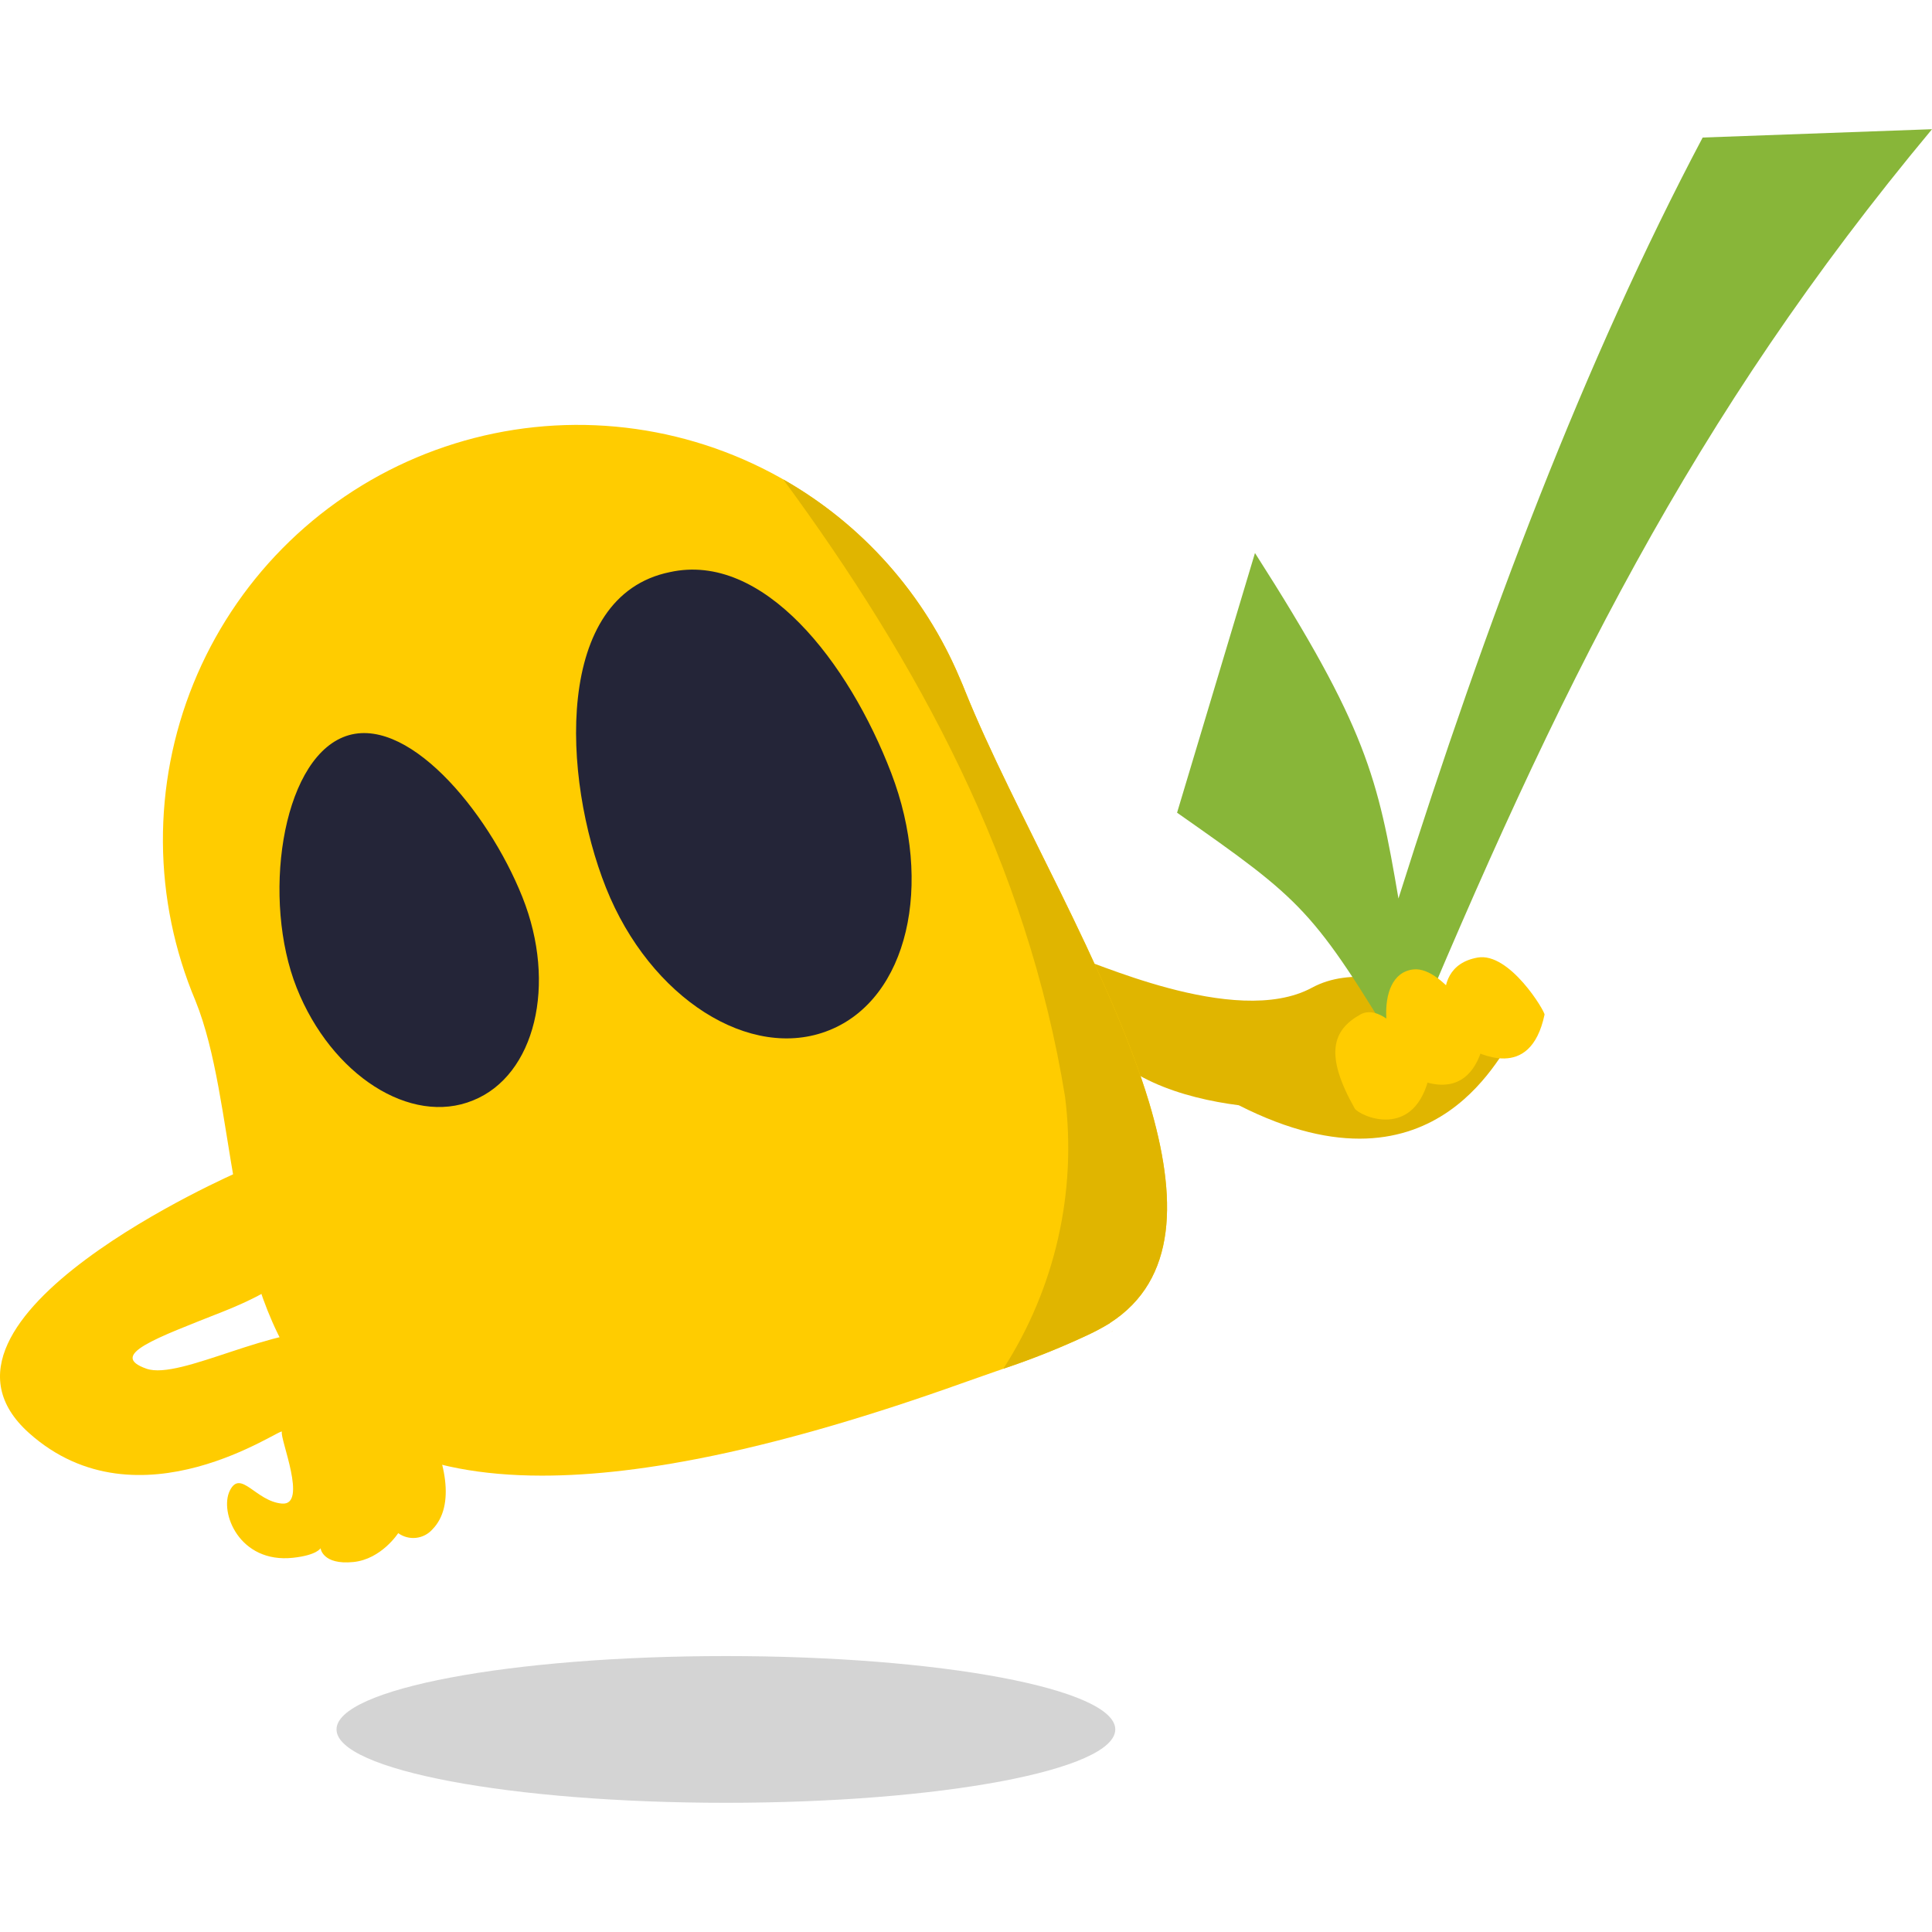
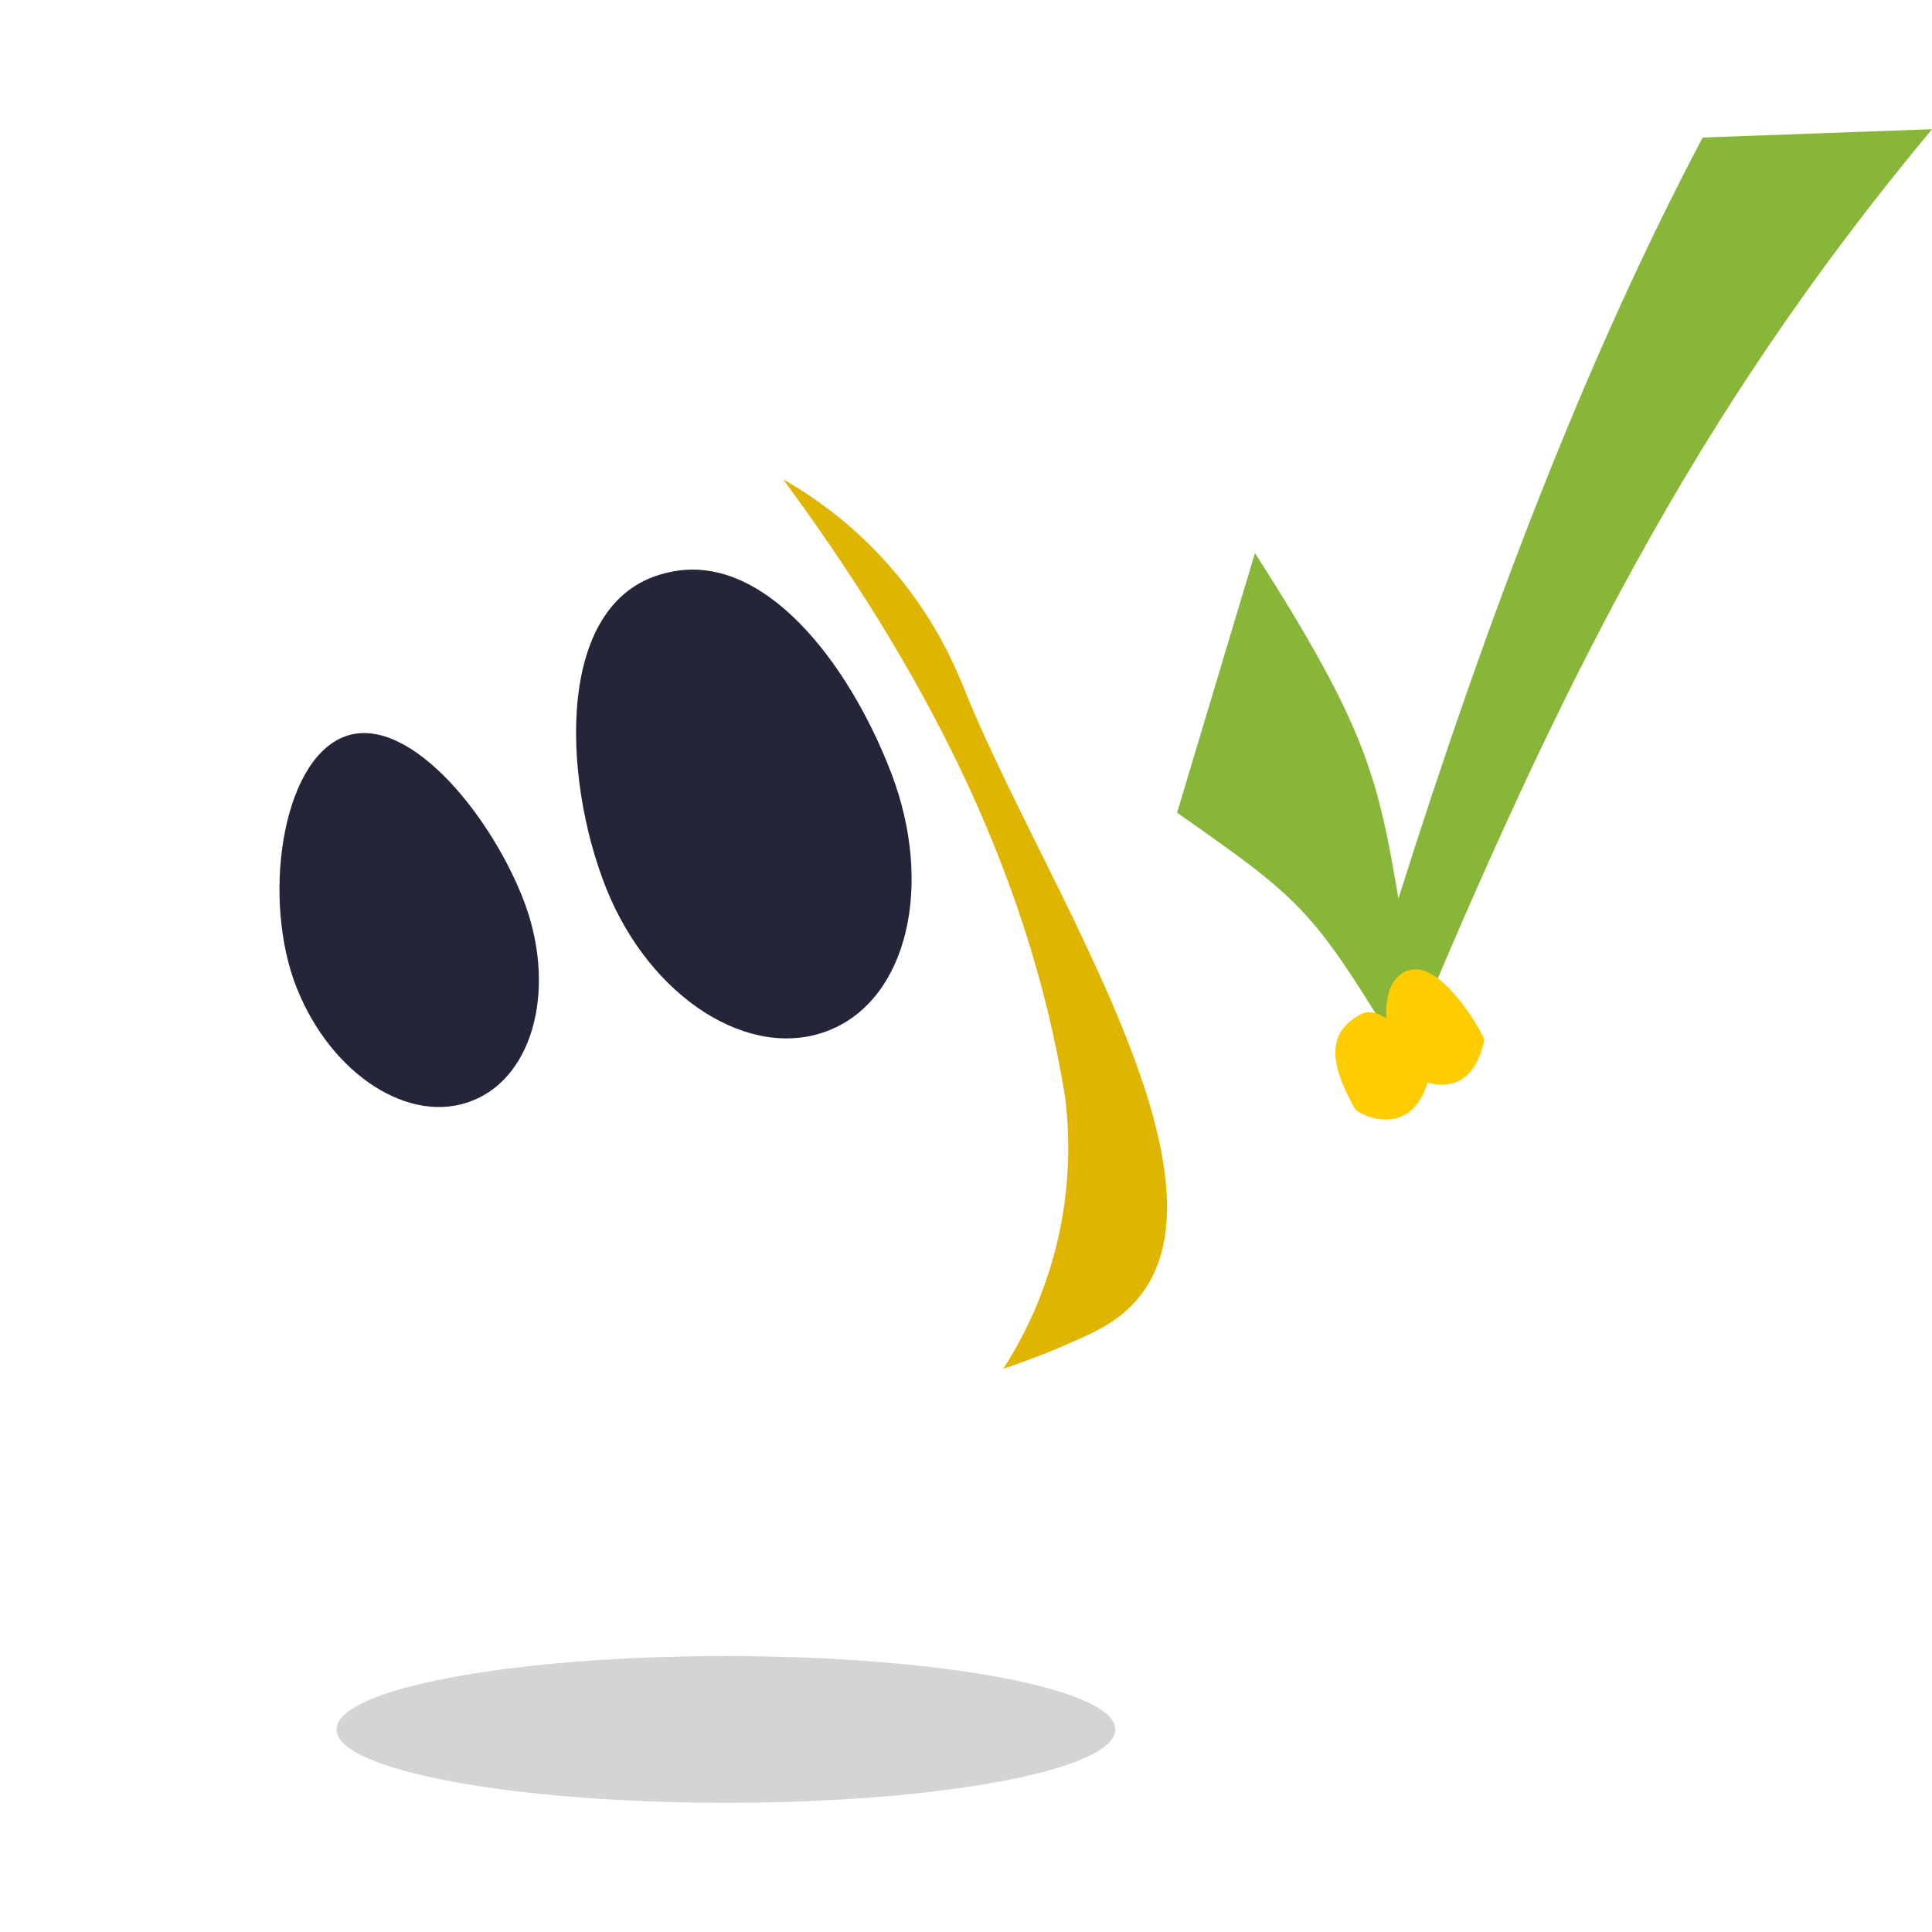
<svg xmlns="http://www.w3.org/2000/svg" width="80" height="80" viewBox="0 0 80 80" fill="none">
  <g clip-path="url(#clip0_464_4743)">
-     <path d="M44.506 39.635C44.949 39.633 51.131 42.629 54.326 40.898C57.52 39.167 62.842 42.967 62.686 42.996C62.301 43.068 59.702 50.035 51.295 45.766C48.998 45.471 46.207 44.633 45.099 42.508C43.219 38.903 44.506 39.635 44.506 39.635Z" fill="#E0B500" />
-     <path d="M12.558 56.982C9.297 52.567 9.783 45.636 8.097 41.447C7.22 39.368 6.761 37.138 6.746 34.882C6.732 32.627 7.161 30.39 8.011 28.301C8.861 26.211 10.114 24.309 11.698 22.704C13.283 21.099 15.168 19.821 17.246 18.945C19.324 18.068 21.555 17.609 23.811 17.594C26.066 17.58 28.302 18.009 30.392 18.859C32.481 19.709 34.383 20.961 35.988 22.546C37.594 24.131 38.871 26.016 39.748 28.094C39.823 28.268 39.901 28.449 39.971 28.632C41.932 33.51 45.915 40.119 47.58 45.642C48.76 49.591 48.761 52.983 45.961 54.781C45.944 54.802 45.921 54.818 45.896 54.826C45.628 54.987 45.353 55.134 45.07 55.267C43.924 55.805 42.748 56.275 41.548 56.676C43.299 53.953 44.232 50.784 44.236 47.547C44.232 50.784 43.299 53.953 41.548 56.676C40.948 56.886 40.361 57.089 39.818 57.283C32.225 59.992 26.617 61.104 22.443 61.103C17.324 61.103 14.364 59.43 12.558 56.982Z" fill="#FFCC00" />
    <path d="M34.337 42.66C37.601 41.349 38.667 36.613 36.905 32.012C35.144 27.412 31.6 22.832 27.733 23.691C22.94 24.671 23.269 32.184 25.094 36.763C26.92 41.342 31.079 43.973 34.337 42.66Z" fill="#242538" />
    <path d="M19.586 45.566C22.159 44.533 23.073 40.759 21.632 37.148C20.192 33.538 16.773 29.466 14.204 30.526C11.635 31.585 10.846 37.282 12.285 40.904C13.724 44.526 17.011 46.622 19.586 45.566Z" fill="#242538" />
    <path d="M46.078 55.124L46.08 55.13C46.056 55.146 46.036 55.153 46.012 55.169C46.038 55.16 46.061 55.145 46.078 55.124V55.124Z" fill="#FFCC00" />
    <path d="M39.971 28.632C39.9 28.448 39.822 28.268 39.746 28.094C38.286 24.613 35.714 21.715 32.432 19.851C38.015 27.443 42.534 35.745 44.101 45.41C44.598 49.349 43.693 53.337 41.546 56.676C42.747 56.275 43.923 55.805 45.068 55.267C45.351 55.134 45.626 54.987 45.894 54.826C45.919 54.818 45.942 54.802 45.96 54.782C48.76 52.983 48.758 49.591 47.578 45.642C45.914 40.12 41.931 33.51 39.971 28.632Z" fill="#E0B500" />
    <path d="M30.058 74.65C38.962 74.65 46.181 73.29 46.181 71.612C46.181 69.934 38.962 68.574 30.058 68.574C21.154 68.574 13.935 69.934 13.935 71.612C13.935 73.29 21.154 74.65 30.058 74.65Z" fill="black" fill-opacity="0.17" />
-     <path d="M9.877 48.525C9.877 48.525 -4.106 54.593 1.203 59.339C5.758 63.411 11.761 59.014 11.672 59.29C11.582 59.566 12.757 62.35 11.676 62.26C10.594 62.17 9.967 60.823 9.518 61.721C9.069 62.62 9.911 64.747 12.136 64.504C13.129 64.396 13.273 64.108 13.273 64.108C13.273 64.108 13.348 64.809 14.634 64.68C15.793 64.563 16.489 63.484 16.489 63.484C16.702 63.638 16.966 63.708 17.227 63.679C17.489 63.65 17.731 63.525 17.905 63.328C19.833 61.369 16.288 55.561 13.834 55.168C11.473 54.791 7.465 57.169 6.064 56.675C4.466 56.112 6.429 55.423 9.229 54.313C11.572 53.386 12.137 52.654 12.137 52.654L9.877 48.525Z" fill="#FFCC00" />
    <path d="M70.504 5.695C65.625 14.918 61.552 25.658 57.907 37.205C57.053 32.195 56.596 30.137 51.966 22.899L48.74 33.652C53.999 37.341 54.351 37.625 58.122 43.872C64.534 28.468 70.08 17.256 80.001 5.35L70.504 5.695Z" fill="#88B639" />
-     <path d="M63.956 42.015C63.982 41.889 62.508 39.415 61.183 39.651C58.859 40.065 60.033 43.22 60.847 43.447C61.166 43.536 63.353 44.853 63.956 42.015Z" fill="#FFCC00" />
    <path d="M61.462 43.064C61.489 42.938 59.848 39.977 58.512 40.143C56.789 40.358 57.332 43.8 58.354 44.496C58.627 44.682 60.859 45.902 61.462 43.064Z" fill="#FFCC00" />
    <path d="M59.205 44.467C59.231 44.342 57.511 41.353 56.333 42.006C55.156 42.66 54.846 43.685 56.096 45.899C56.258 46.187 58.602 47.305 59.205 44.467Z" fill="#FFCC00" />
  </g>
  <defs>
    <clipPath id="clip0_464_4743">
      <rect width="80" height="80" fill="white" />
    </clipPath>
  </defs>
</svg>